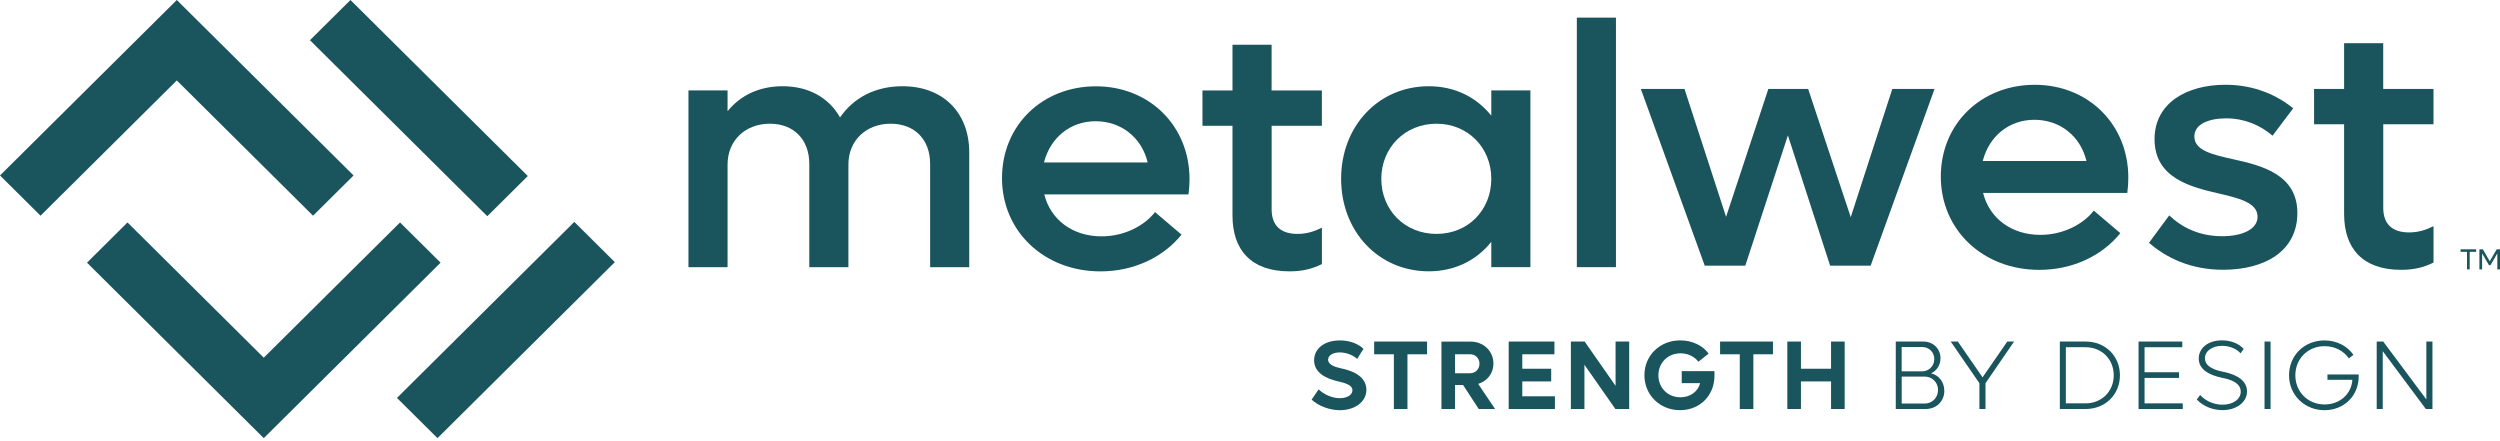
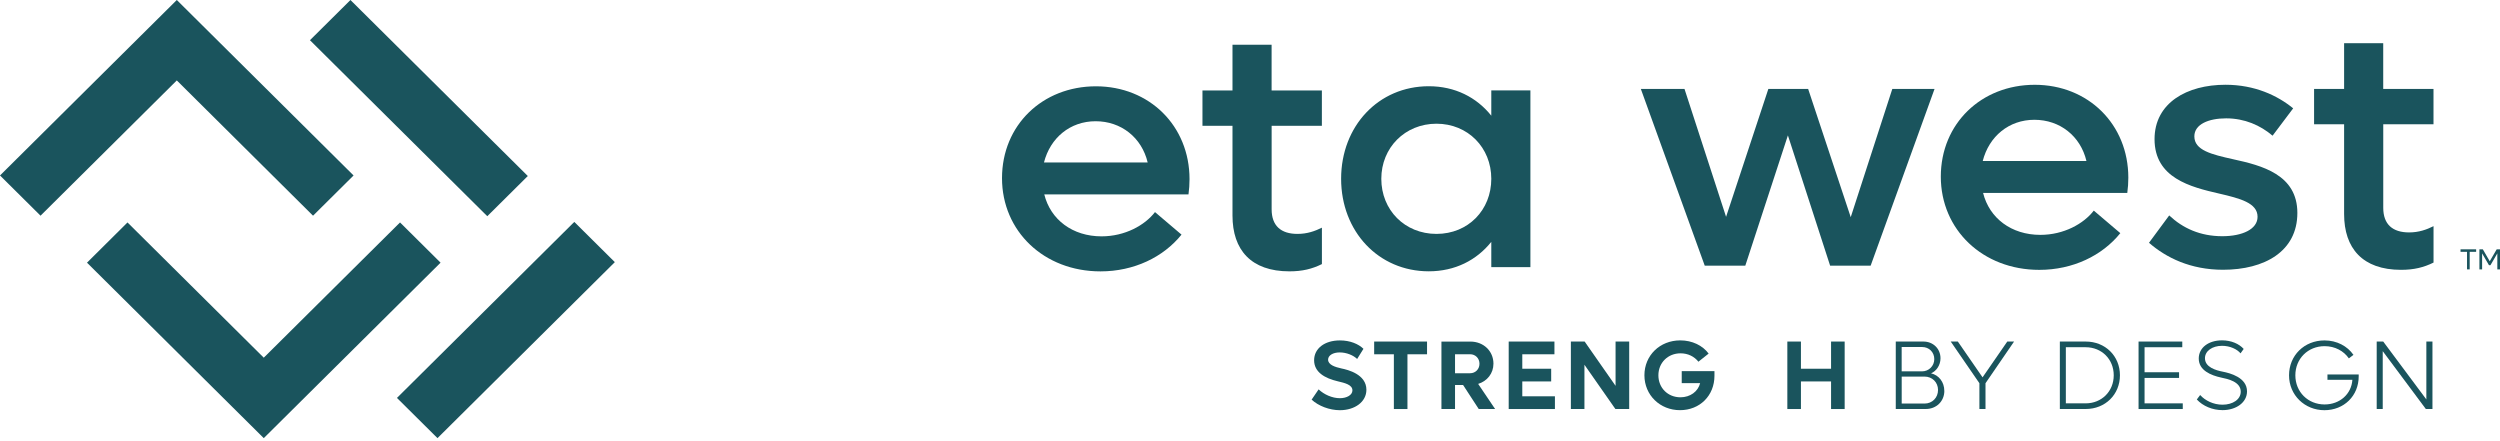
<svg xmlns="http://www.w3.org/2000/svg" width="714" height="126" viewBox="0 0 714 126" fill="none">
  <path d="M374.598 114.136L376.598 111.207C378.173 112.691 380.48 113.723 382.678 113.723C384.619 113.723 386.253 112.829 386.253 111.492C386.253 109.871 384.055 109.369 382.064 108.898C378.351 108.033 375.311 106.274 375.311 102.893C375.311 99.512 378.321 97.222 382.678 97.222C385.57 97.222 387.967 98.224 389.403 99.62L387.6 102.519C386.501 101.458 384.56 100.652 382.619 100.652C380.678 100.652 379.302 101.517 379.302 102.716C379.302 104.2 381.332 104.839 383.124 105.232C384.926 105.595 390.244 106.903 390.244 111.315C390.244 114.775 386.927 117.153 382.678 117.153C379.698 117.153 376.568 115.954 374.598 114.136Z" fill="#1A545D" />
  <path d="M407.564 101.182H401.969V116.819H398.087V101.182H392.462V97.546H407.564V101.182Z" fill="#1A545D" />
  <path d="M415.557 106.597H419.864C421.389 106.597 422.538 105.428 422.538 103.885C422.538 102.342 421.389 101.172 419.864 101.172H415.557V106.587V106.597ZM417.864 109.949H415.557V116.819H411.675V97.555H419.943C423.687 97.555 426.529 100.258 426.529 103.865C426.529 106.627 424.756 108.838 422.162 109.644L427.004 116.819H422.33L417.854 109.949H417.864Z" fill="#1A545D" />
  <path d="M444.086 113.183V116.819H430.885V97.546H443.947V101.182H434.767V105.31H443.017V108.937H434.767V113.183H444.086Z" fill="#1A545D" />
  <path d="M465.298 97.546V116.819H461.357L452.514 104.17V116.819H448.642V97.546H452.573L461.406 110.195V97.546H465.298Z" fill="#1A545D" />
  <path d="M489.649 105.979V107.316C489.649 112.987 485.48 117.144 479.796 117.144C474.112 117.144 469.646 112.849 469.646 107.178C469.646 101.507 474.062 97.212 479.885 97.212C483.292 97.212 486.272 98.667 487.986 100.986L485.064 103.306C483.906 101.822 482.084 100.908 479.964 100.908C476.36 100.908 473.636 103.591 473.636 107.188C473.636 110.785 476.34 113.468 479.935 113.468C482.717 113.468 484.975 111.817 485.559 109.419H480.301V105.989H489.639L489.649 105.979Z" fill="#1A545D" />
-   <path d="M506.355 101.182H500.76V116.819H496.878V101.182H491.253V97.546H506.355V101.182Z" fill="#1A545D" />
  <path d="M526.835 97.546V116.819H522.953V108.937H514.347V116.819H510.465V97.546H514.347V105.31H522.953V97.546H526.835Z" fill="#1A545D" />
  <path d="M553.503 111.374C553.503 109.192 551.839 107.551 549.651 107.551H543.125V115.257H549.651C551.849 115.257 553.503 113.586 553.503 111.374ZM543.115 99.109V106.057H548.967C550.829 106.057 552.433 104.553 552.433 102.568C552.433 100.583 550.938 99.109 548.967 99.109H543.115ZM555.305 111.62C555.305 114.608 553.027 116.809 550.017 116.809H541.431V97.546H549.334C552.087 97.546 554.206 99.58 554.206 102.322C554.206 104.308 553.027 105.979 551.502 106.627C553.75 107.128 555.295 109.143 555.295 111.63" fill="#1A545D" />
  <path d="M575.22 97.546L567.06 109.448V116.819H565.317V109.448L557.127 97.546H559.158L566.218 107.767L573.279 97.546H575.22Z" fill="#1A545D" />
  <path d="M603.682 107.178C603.682 102.598 600.246 99.168 595.661 99.168H590.006V115.198H595.661C600.246 115.198 603.682 111.758 603.682 107.187M605.455 107.178C605.455 112.681 601.266 116.809 595.69 116.809H588.293V97.546H595.69C601.256 97.546 605.455 101.674 605.455 107.178Z" fill="#1A545D" />
  <path d="M623.398 115.198V116.819H610.772V97.546H623.26V99.168H612.485V106.313H622.339V107.934H612.485V115.198H623.398Z" fill="#1A545D" />
  <path d="M627.399 114.106L628.36 112.819C629.766 114.382 632.133 115.581 634.747 115.581C637.678 115.581 639.956 114.077 639.956 111.865C639.956 108.986 636.183 108.209 634.41 107.846C631.429 107.207 627.963 105.782 627.963 102.401C627.963 99.275 630.776 97.202 634.608 97.202C637.252 97.202 639.471 98.184 640.798 99.659L639.896 100.917C638.936 99.747 636.916 98.764 634.608 98.764C631.826 98.764 629.736 100.248 629.736 102.312C629.736 104.878 632.855 105.772 634.886 106.165C636.856 106.558 641.748 107.787 641.748 111.777C641.748 114.932 638.678 117.133 634.747 117.133C631.875 117.133 629.122 115.964 627.409 114.087" fill="#1A545D" />
-   <path d="M648.472 97.546H646.749V116.809H648.472V97.546Z" fill="#1A545D" />
  <path d="M673.645 106.932V107.492C673.645 113.045 669.456 117.153 663.851 117.153C658.246 117.153 653.75 112.859 653.75 107.188C653.75 101.517 658.107 97.222 663.88 97.222C667.396 97.222 670.406 98.843 672.149 101.35L670.832 102.352C669.367 100.229 666.861 98.863 663.91 98.863C659.157 98.863 655.552 102.441 655.552 107.188C655.552 111.935 659.157 115.512 663.91 115.512C668.218 115.512 671.565 112.573 671.842 108.475H664.722V106.942H673.645V106.932Z" fill="#1A545D" />
  <path d="M694.709 97.546V116.819H692.827L680.508 100.288V116.819H678.785V97.546H680.647L692.966 114.077V97.546H694.709Z" fill="#1A545D" />
-   <path d="M276.816 43.539V76.307H265.646V46.812C265.646 39.883 261.259 35.332 254.376 35.332C247.494 35.332 242.304 39.991 242.304 47.008V76.307H231.134V46.812C231.134 39.883 226.747 35.332 219.864 35.332C212.982 35.332 207.793 39.991 207.793 47.008V76.307H196.622V25.819H207.793V31.755C211.586 27.106 216.973 24.629 223.548 24.629C231.035 24.629 236.808 28 239.908 33.534C243.899 27.794 250.078 24.629 257.763 24.629C269.329 24.629 276.816 32.148 276.816 43.539Z" fill="#1A545D" />
  <path d="M298.156 46.409H327.776C326.083 39.284 320.2 34.625 312.912 34.625C305.623 34.625 299.949 39.372 298.156 46.409ZM339.442 55.52H298.245C300.038 62.744 306.326 67.501 314.605 67.501C321.29 67.501 326.974 64.336 329.865 60.572L337.441 67.009C332.252 73.447 323.874 77.506 314.298 77.506C298.146 77.506 286.174 66.027 286.174 50.881C286.174 35.736 297.74 24.649 313.001 24.649C328.261 24.649 339.729 35.932 339.729 51.176C339.729 52.562 339.63 54.144 339.432 55.53" fill="#1A545D" />
  <path d="M363.179 35.922V59.775C363.179 64.522 365.873 66.803 370.557 66.803C373.349 66.803 375.548 66.007 377.538 65.024V75.422C374.746 76.808 371.953 77.496 368.259 77.496C357.287 77.496 351.999 71.363 351.999 61.564V35.932H343.423V25.838H351.999V12.767H363.169V25.838H377.528V35.932H363.169L363.179 35.922Z" fill="#1A545D" />
  <path d="M425.914 51.068C425.914 42.153 419.229 35.332 410.257 35.332C401.285 35.332 394.502 42.163 394.502 51.068C394.502 59.972 401.186 66.803 410.257 66.803C419.328 66.803 425.914 59.972 425.914 51.068ZM437.084 25.819V76.297H425.914V69.073C421.725 74.321 415.545 77.486 408.059 77.486C393.7 77.486 383.024 66.105 383.024 51.058C383.024 36.011 393.7 24.629 408.059 24.629C415.545 24.629 421.725 27.794 425.914 33.042V25.819H437.084Z" fill="#1A545D" />
-   <path d="M461.515 5.033H450.345V76.298H461.515V5.033Z" fill="#1A545D" />
  <path d="M552.504 25.406L534.253 75.884H522.686L510.624 38.665L498.454 75.884H486.877L468.626 25.406H481.094L492.968 61.928L505.039 25.406H516.408L528.569 62.026L540.442 25.406H552.504Z" fill="#1A545D" />
  <path d="M566.268 45.986H595.888C594.194 38.861 588.312 34.212 581.024 34.212C573.735 34.212 568.061 38.959 566.268 45.986ZM607.563 55.097H566.367C568.17 62.321 574.448 67.078 582.727 67.078C589.411 67.078 595.096 63.913 597.987 60.149L605.563 66.587C600.374 73.024 591.996 77.073 582.42 77.073C566.258 77.073 554.296 65.594 554.296 50.449C554.296 35.303 565.862 24.217 581.123 24.217C596.383 24.217 607.851 35.5 607.851 50.743C607.851 52.129 607.752 53.712 607.554 55.097" fill="#1A545D" />
  <path d="M613.743 69.349L619.526 61.526C623.418 65.192 628.399 67.462 634.688 67.462C640.372 67.462 644.759 65.486 644.759 61.919C644.759 57.958 639.768 56.67 633.786 55.285C625.607 53.407 615.337 50.832 615.337 39.746C615.337 29.358 624.616 24.207 635.579 24.207C643.957 24.207 650.443 27.274 654.929 30.94L649.047 38.753C645.561 35.785 641.065 33.8 635.787 33.8C630.796 33.8 626.706 35.481 626.706 38.95C626.706 42.911 631.598 44.1 637.777 45.476C645.957 47.265 656.127 49.83 656.127 60.818C656.127 71.806 646.749 77.044 634.886 77.044C625.607 77.044 618.625 73.585 613.743 69.329" fill="#1A545D" />
  <path d="M680.657 35.499V59.353C680.657 64.1 683.351 66.38 688.035 66.38C690.827 66.38 693.026 65.584 695.016 64.591V74.989C692.224 76.375 689.431 77.063 685.737 77.063C674.765 77.063 669.477 70.93 669.477 61.132V35.499H660.901V25.406H669.477V12.334H680.647V25.406H695.007V35.499H680.647H680.657Z" fill="#1A545D" />
  <path d="M707.186 71.923H705.344V76.936H704.582V71.923H702.73V71.206H707.186V71.923Z" fill="#1A545D" />
  <path d="M713.059 71.206L711.069 74.616L709.098 71.206H708.118V76.936H708.89V72.365L710.851 75.736H711.277L713.237 72.365V76.936H714V71.206H713.059Z" fill="#1A545D" />
  <path d="M75.331 102.156L36.413 63.53L24.846 75.02L75.331 125.134L125.826 75.02L114.25 63.53L75.331 102.156Z" fill="#1A545D" />
  <path d="M164.019 63.378L113.37 113.645L124.945 125.132L175.594 74.865L164.019 63.378Z" fill="#1A545D" />
  <path d="M50.495 0L0 50.114L11.576 61.604L50.495 22.969L89.403 61.604L100.98 50.114L50.495 0Z" fill="#1A545D" />
  <path d="M100.089 0.003L88.521 11.483L139.17 61.75L150.738 50.27L100.089 0.003Z" fill="#1A545D" />
</svg>